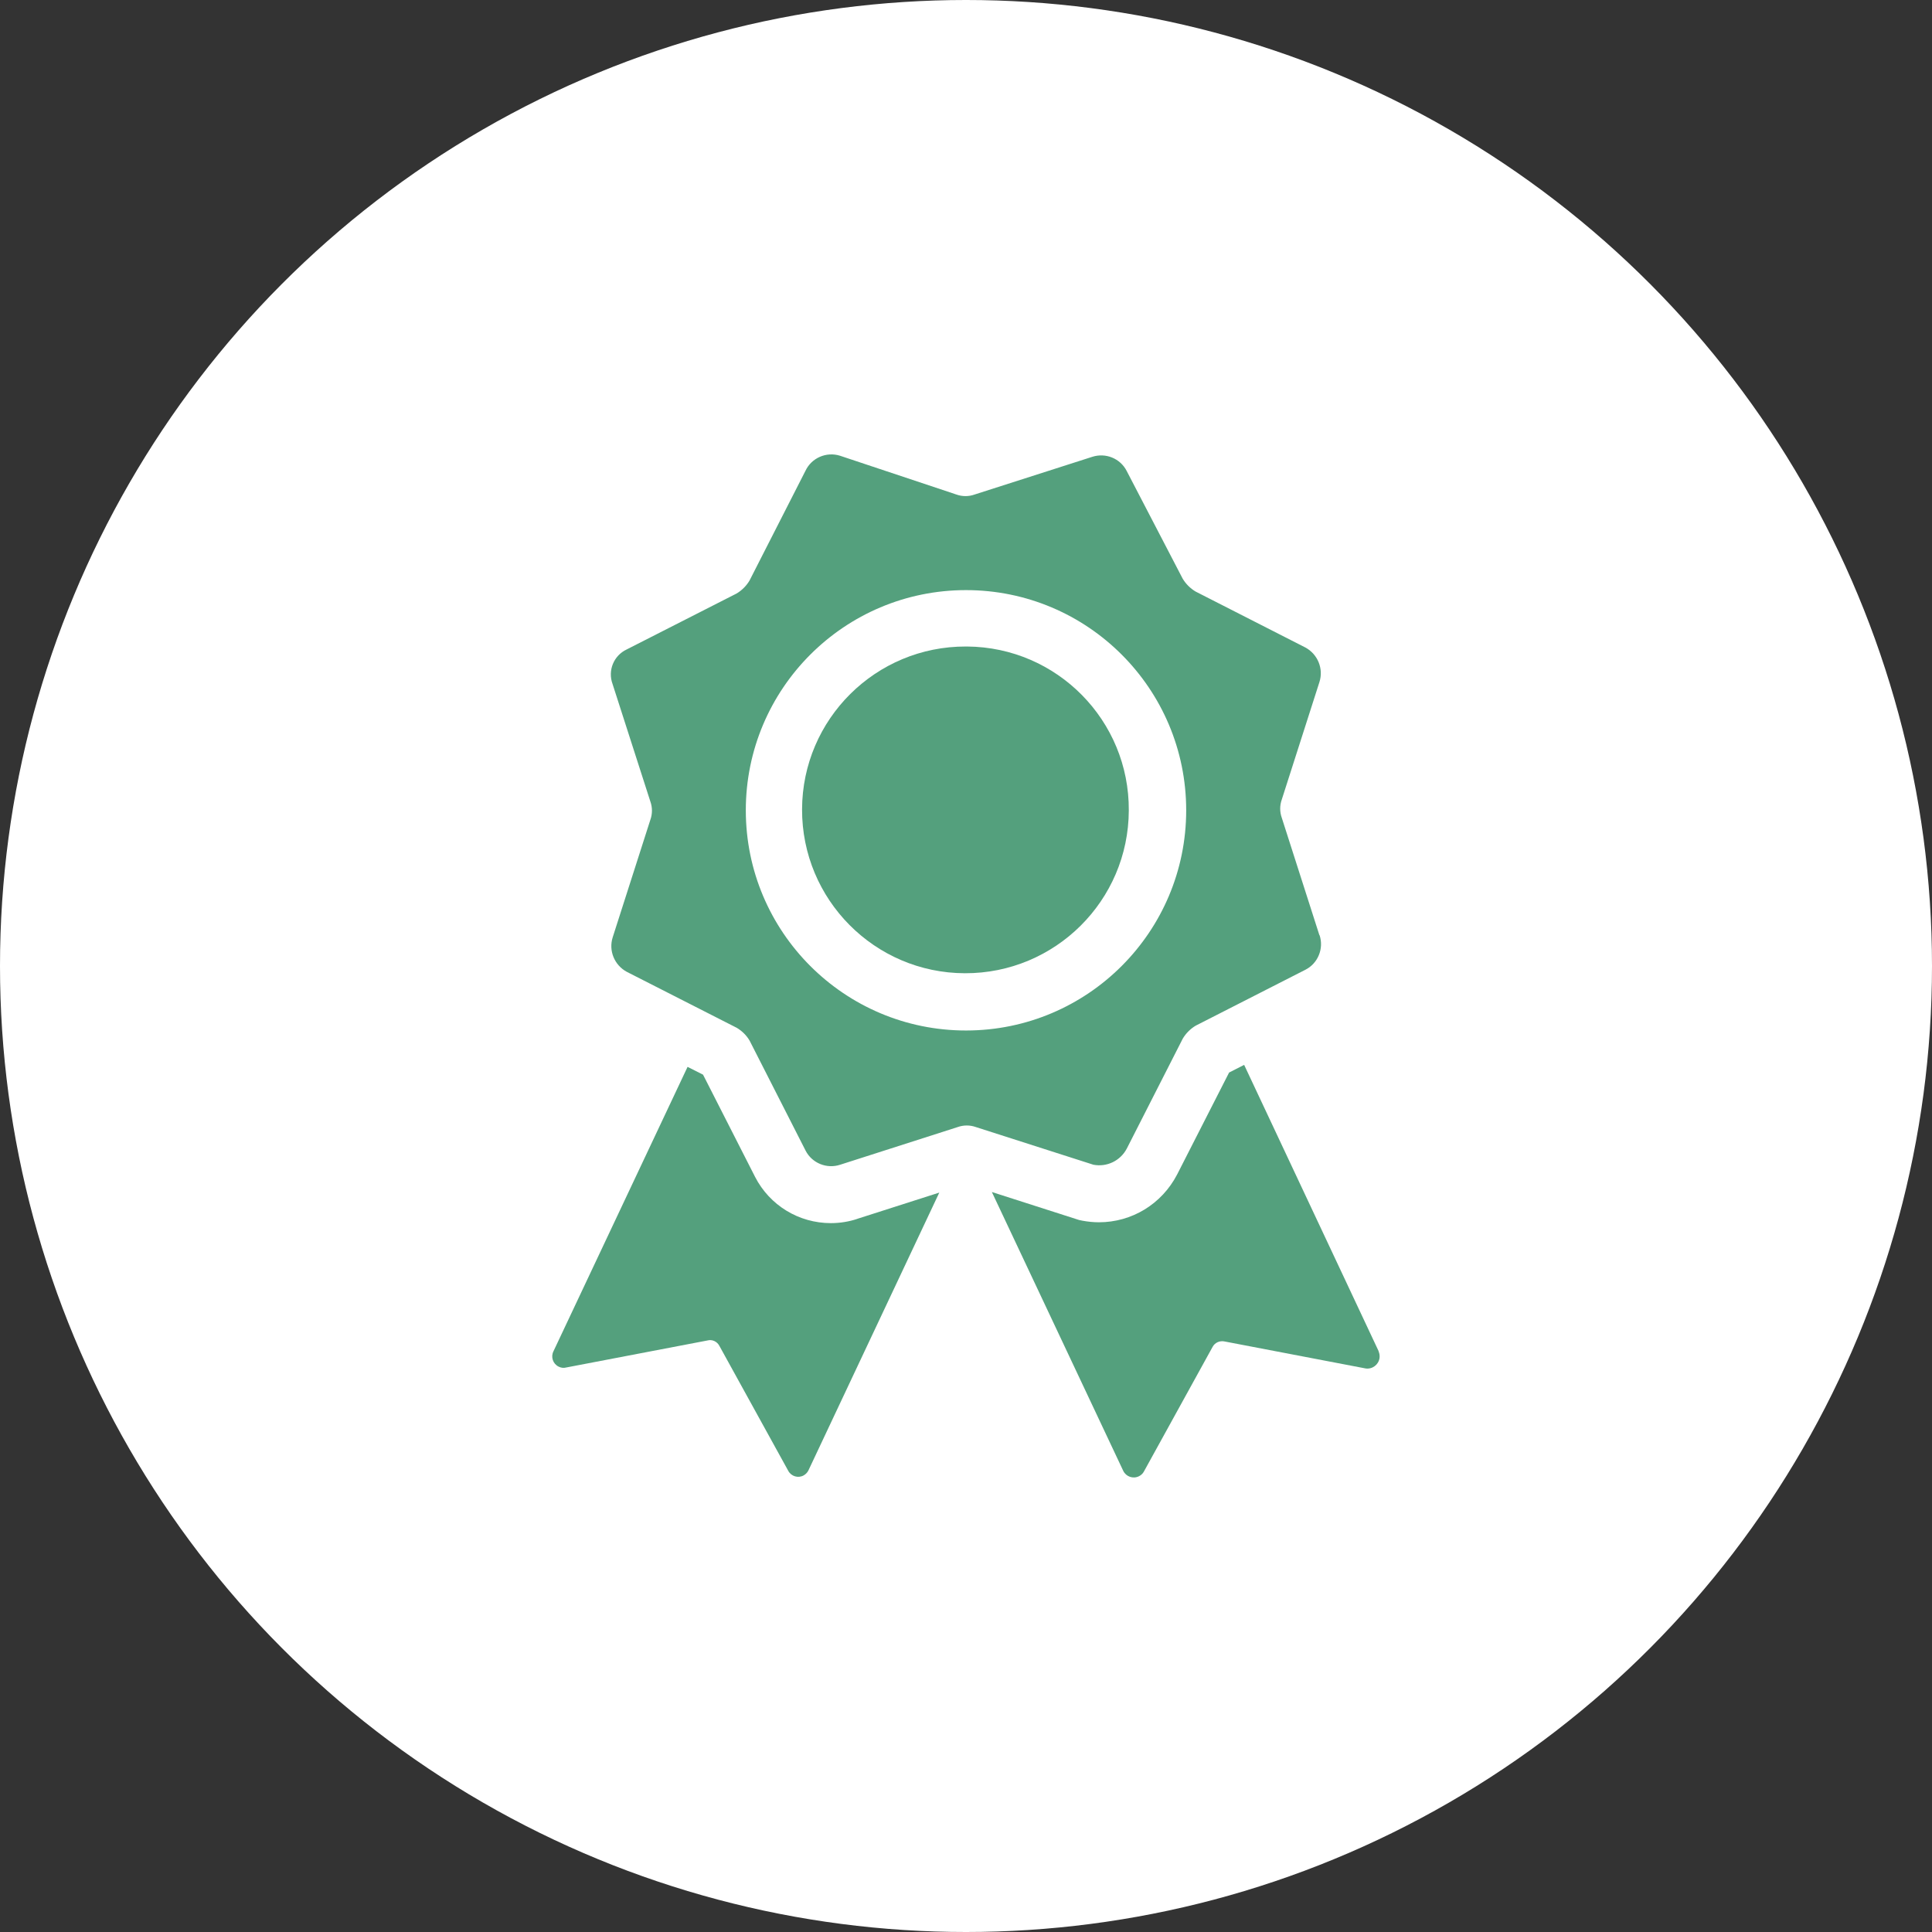
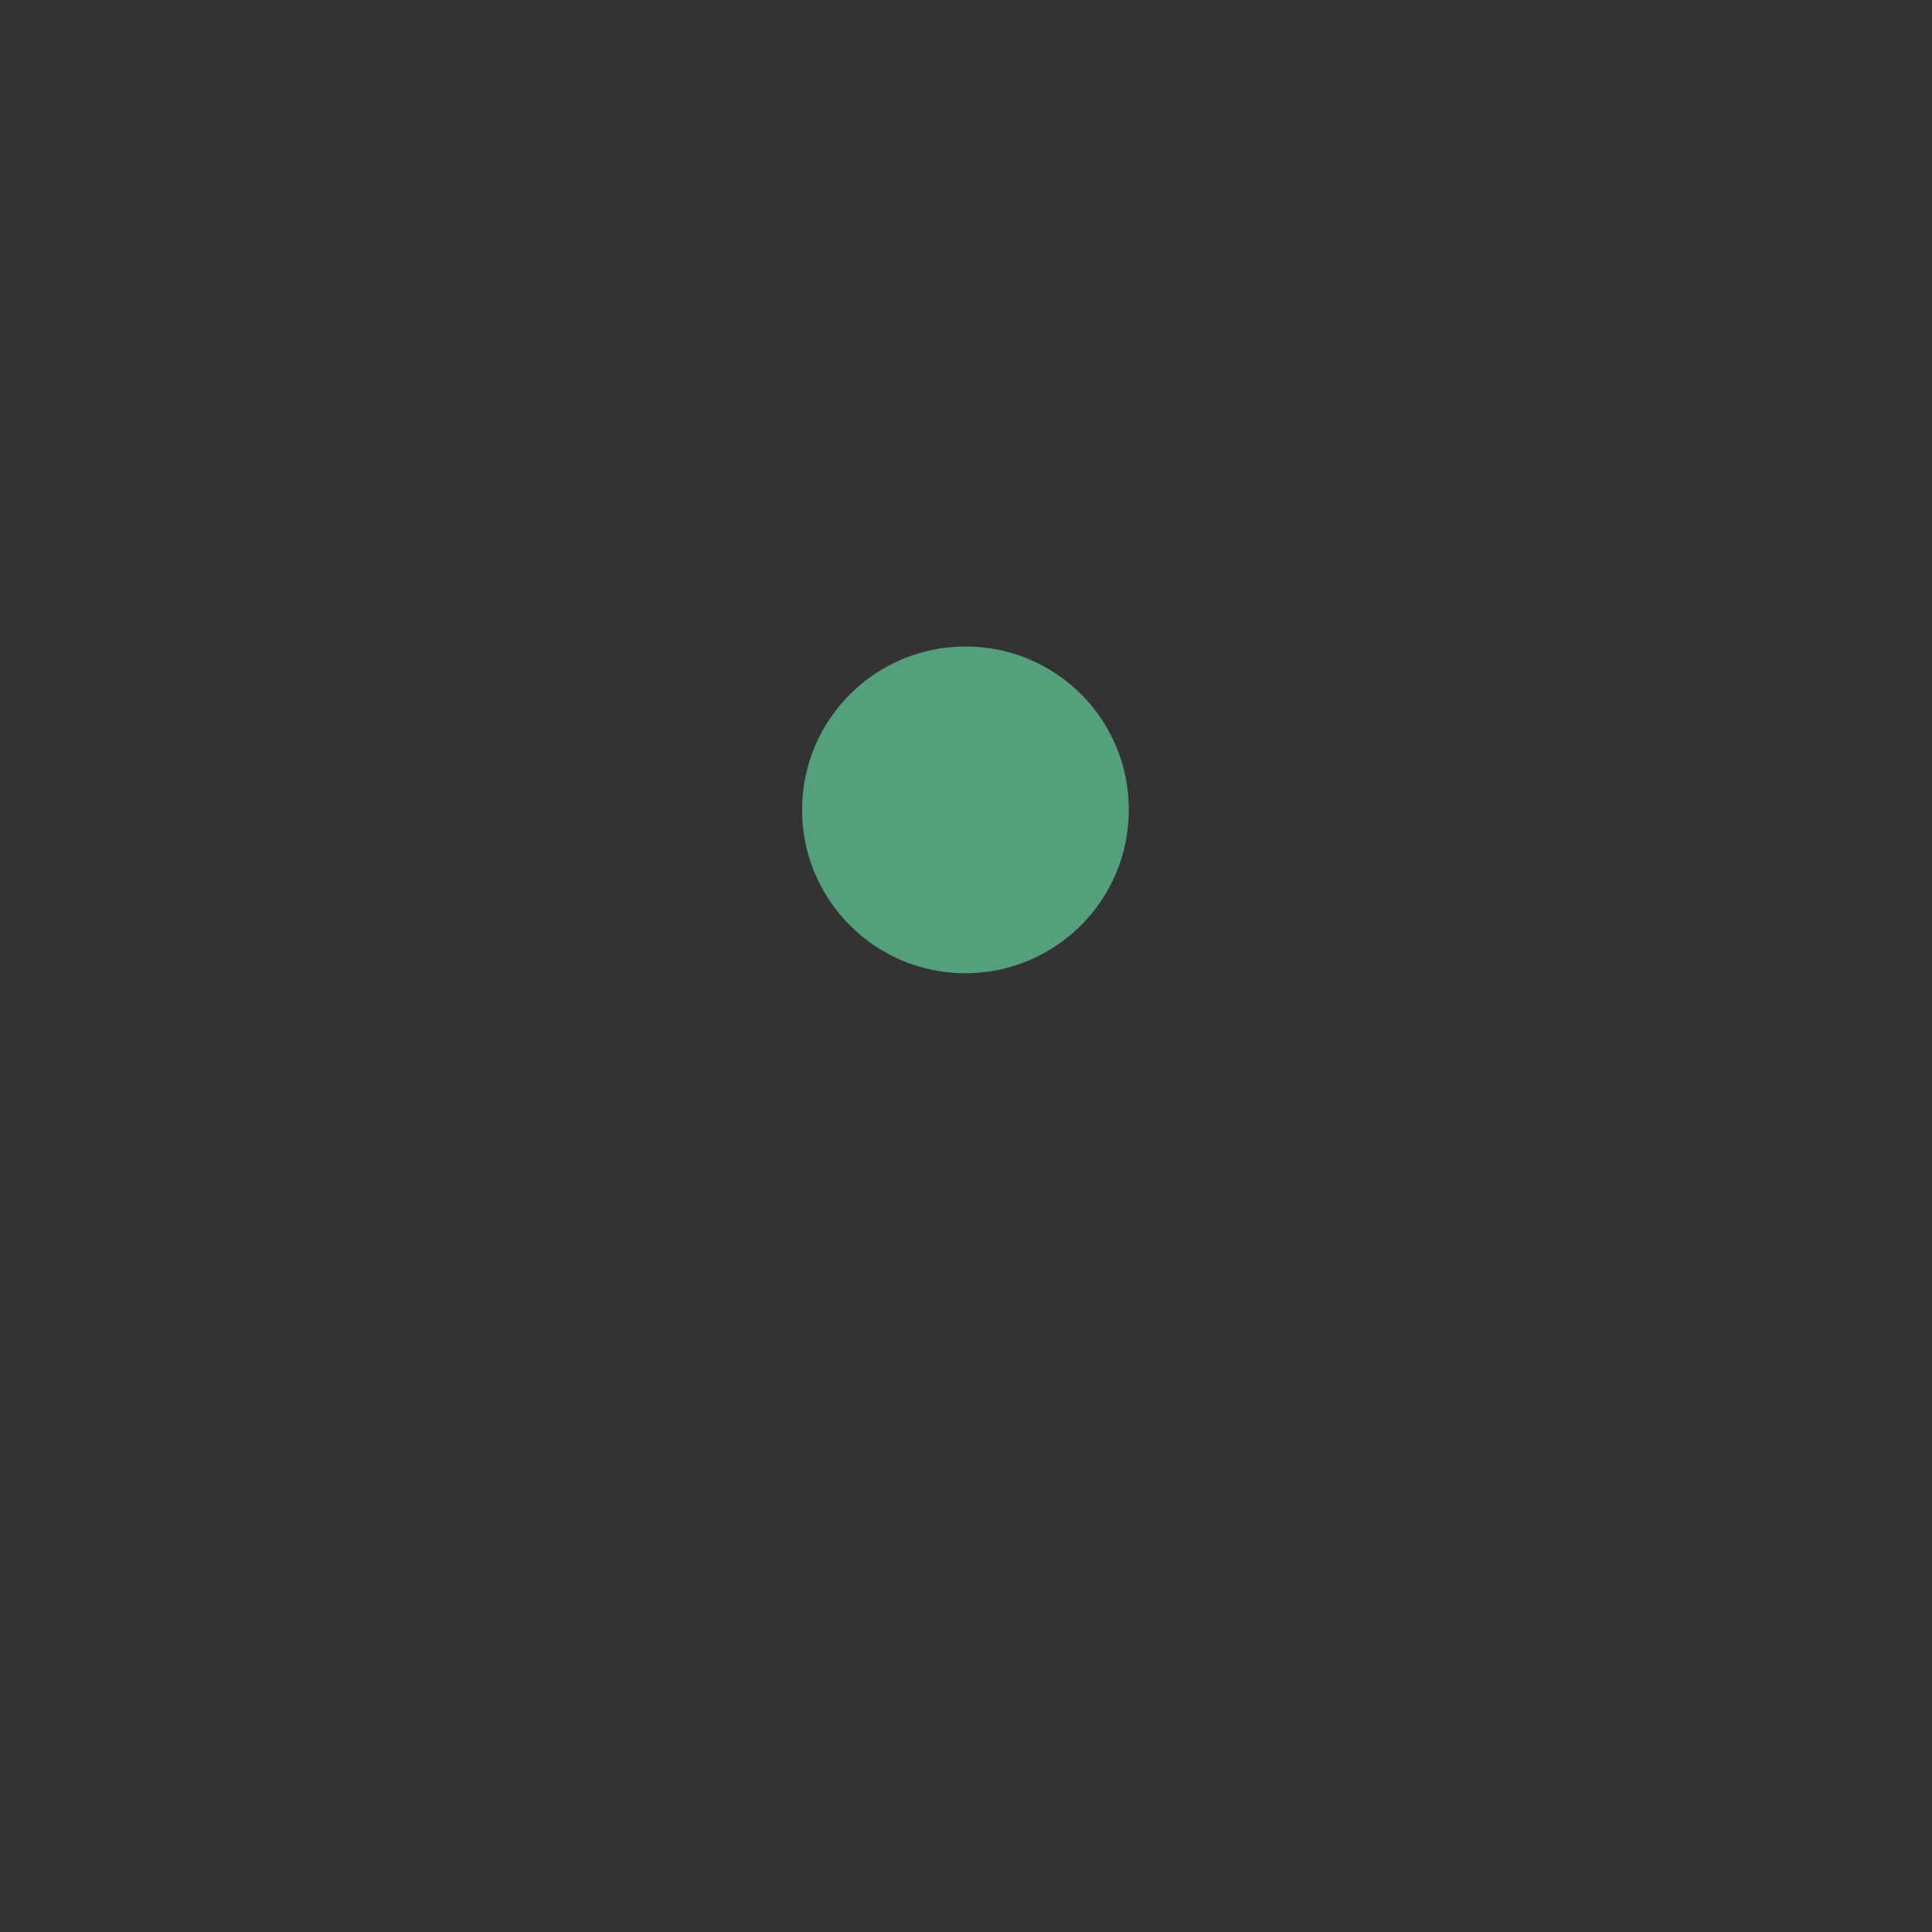
<svg xmlns="http://www.w3.org/2000/svg" id="Layer_1" width="136" height="136" viewBox="0 0 136 136">
  <rect x="0" y="0" width="136" height="136" fill="#333333" stroke="none" />
  <defs>
    <style>.cls-1{fill:#54a07d;}.cls-2{fill:#ffffff;}</style>
  </defs>
-   <circle class="cls-2" cx="68" cy="68" r="68" />
  <path id="Path_1581" class="cls-1" d="M68,45.51c-6.35-.02-11.52,5.11-11.54,11.46-.02,6.35,5.11,11.52,11.46,11.54,6.35.02,11.52-5.11,11.54-11.46,0,0,0,0,0,0,.04-6.33-5.05-11.49-11.38-11.54-.03,0-.06,0-.09,0" />
-   <path class="cls-1" d="M60.35,85.8c-.56.19-1.21.3-1.86.3-2.26,0-4.31-1.25-5.34-3.26l-3.66-7.19-1.09-.55-9.44,20.02c-.2.4-.04.88.36,1.08.17.09.37.11.55.06l9.93-1.9c.33-.09.68.07.84.38l4.85,8.8c.21.39.7.53,1.08.32.16-.09.29-.23.36-.4l9.19-19.51-5.78,1.85Z" />
-   <path class="cls-1" d="M92.88,65.84l-2.65-8.27c-.15-.42-.15-.87,0-1.29l2.65-8.27c.3-.94-.12-1.96-.99-2.43l-7.73-3.94c-.37-.22-.69-.54-.91-.91l-3.94-7.58c-.45-.88-1.48-1.3-2.43-.99l-8.27,2.65c-.42.15-.87.15-1.29,0l-8.19-2.73c-.96-.3-2,.15-2.43,1.06l-3.94,7.73c-.22.37-.54.69-.91.91l-7.74,3.94c-.91.43-1.34,1.48-.99,2.43l2.66,8.27c.15.42.15.87,0,1.29l-2.65,8.27c-.3.94.12,1.96.99,2.43l7.74,3.94c.37.22.69.53.91.91l3.94,7.74c.45.88,1.49,1.3,2.43.99l8.27-2.65c.42-.15.87-.15,1.29,0l8.27,2.65c.95.18,1.9-.28,2.35-1.14l3.94-7.74c.22-.37.54-.69.91-.91l7.73-3.94c.88-.45,1.3-1.49.99-2.43ZM68.02,72.54h-.02c-8.56,0-15.5-6.94-15.5-15.5s6.94-15.5,15.5-15.5,15.5,6.94,15.5,15.5c0,8.55-6.93,15.49-15.48,15.5Z" />
-   <path class="cls-1" d="M97.05,95.12h0s-9.47-20.16-9.47-20.16l-1.06.54-3.66,7.18c-1.08,2.08-3.19,3.36-5.5,3.36-.39,0-.78-.04-1.16-.11l-.24-.05-6.14-1.97,9.25,19.63c.2.41.69.58,1.1.38.14-.07.26-.17.34-.31l4.85-8.8c.16-.3.5-.45.84-.38l9.93,1.9c.47.07.91-.26.98-.73.02-.16,0-.33-.07-.48Z" />
</svg>